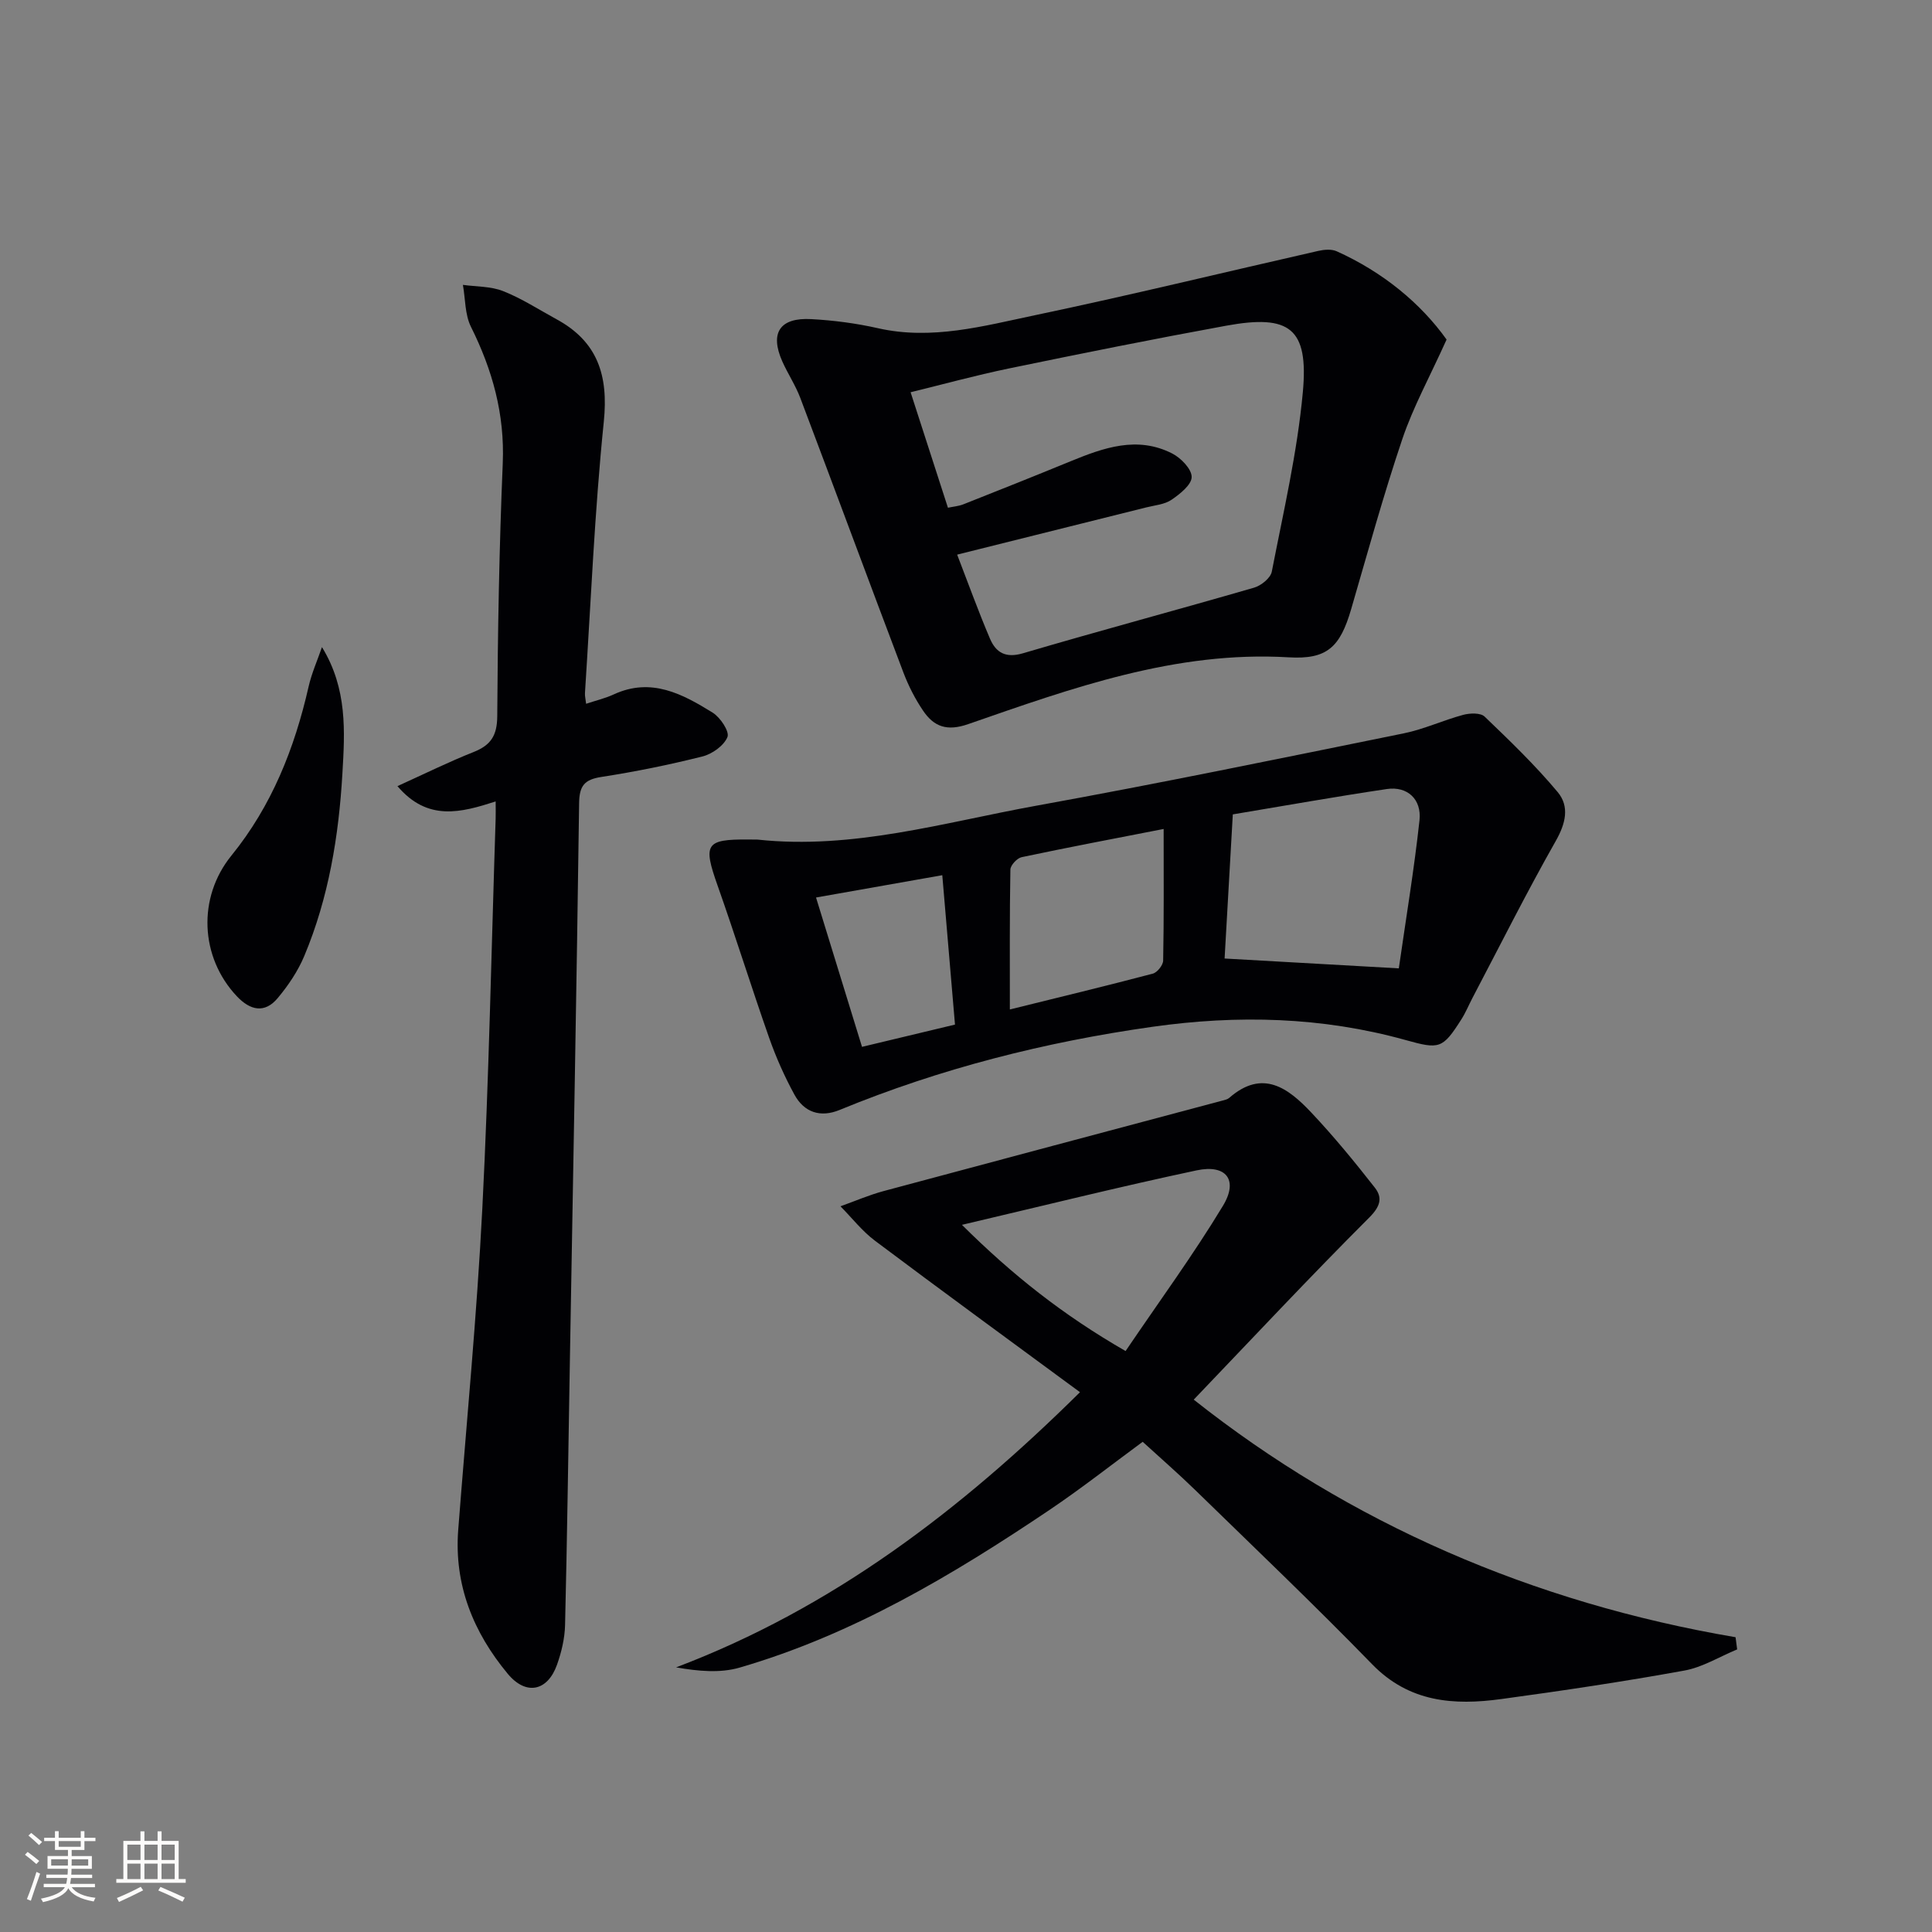
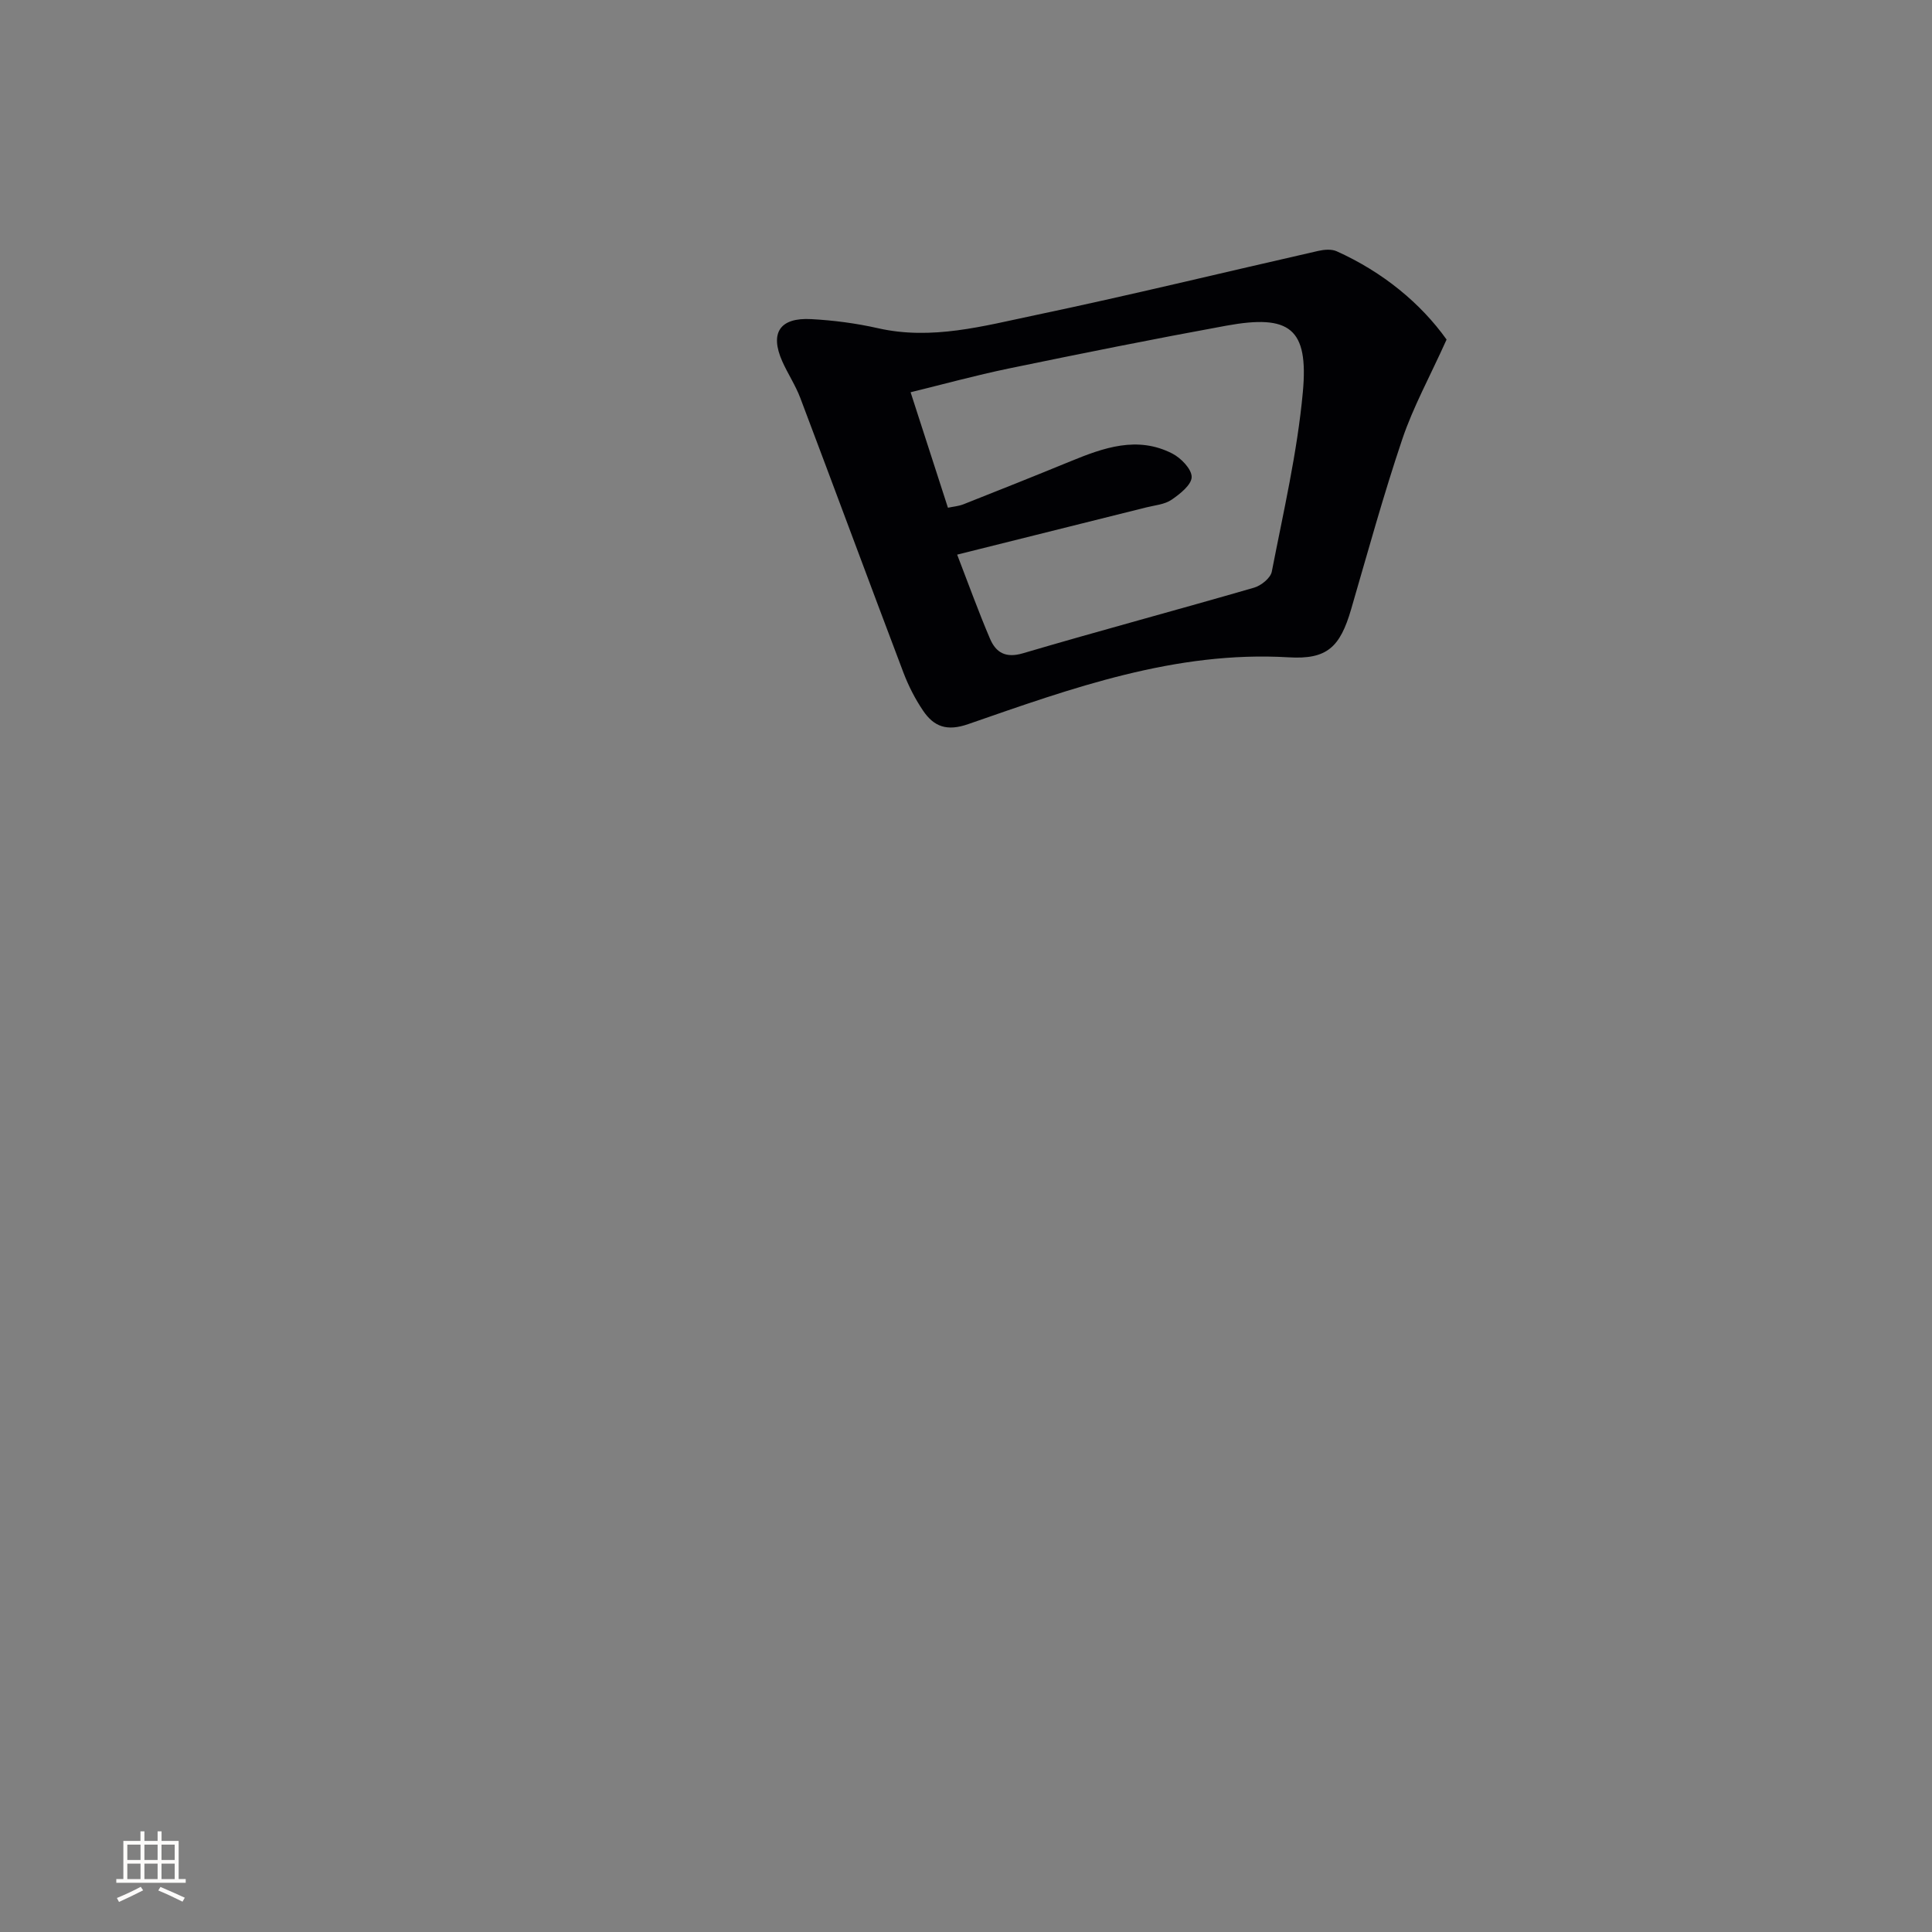
<svg xmlns="http://www.w3.org/2000/svg" enable-background="new 0 0 400 400" viewBox="0 0 400 400">
  <rect x="0" y="0" width="400" height="400" fill="#808080" stroke="none" />
  <g fill="#010104">
-     <path d="m359.66 341.49c-3.65 1.51-7.17 3.71-10.97 4.39-12.57 2.28-25.21 4.17-37.86 5.89-9.83 1.34-19.06.7-26.75-7.21-11.95-12.29-24.38-24.13-36.66-36.1-3.45-3.36-7.09-6.52-10.84-9.95-6.47 4.76-12.72 9.68-19.3 14.11-20.05 13.49-40.74 25.83-64.15 32.64-4.03 1.17-8.53.76-13.15-.05 32.4-12.28 58.92-32.54 83.62-56.97-14.43-10.63-28.51-20.9-42.46-31.37-2.66-2-4.77-4.73-7.13-7.12 2.97-1.06 5.89-2.33 8.93-3.15 23.38-6.29 46.78-12.5 70.17-18.74.48-.13 1.03-.24 1.38-.55 6.93-6.06 12.24-2.02 17 3.03 4.65 4.93 8.96 10.19 13.14 15.53 1.64 2.09 1.19 3.88-1.14 6.21-12.25 12.24-24.08 24.89-36.34 37.7 32.33 25.6 70.15 42.03 112.18 49.19.1.85.22 1.68.33 2.52zm-160.5-87.9c10.43 10.36 20.89 18.65 33.88 26.13 7-10.34 14.04-19.94 20.17-30.09 3.22-5.33.67-8.62-5.45-7.32-15.96 3.39-31.79 7.33-48.6 11.28z" />
-     <path d="m102.62 165.93c-7.13 2.29-14.06 4.21-20.33-3.17 5.62-2.55 10.61-5.02 15.76-7.06 3.55-1.41 4.87-3.38 4.9-7.4.1-17.47.41-34.94 1.14-52.39.42-10.16-2.13-19.31-6.59-28.26-1.26-2.54-1.14-5.76-1.66-8.67 2.8.39 5.8.28 8.35 1.3 3.84 1.52 7.37 3.82 11.02 5.81 8.54 4.64 10.78 11.64 9.8 21.22-1.91 18.67-2.68 37.46-3.9 56.19-.04.63.14 1.28.24 2.21 2.04-.68 3.97-1.13 5.74-1.95 7.74-3.57 14.23-.08 20.48 3.8 1.57.98 3.5 3.9 3.04 5.03-.72 1.78-3.14 3.51-5.15 4.02-6.91 1.74-13.92 3.16-20.96 4.25-3.49.54-4.55 1.81-4.6 5.41-.52 38.43-1.24 76.87-1.91 115.3-.32 18.3-.56 36.6-1 54.9-.07 2.75-.74 5.59-1.67 8.2-1.95 5.47-6.4 6.44-10.19 1.88-7.11-8.56-11.14-18.39-10.26-29.81 1.71-22.18 3.86-44.34 4.99-66.54 1.37-26.9 1.88-53.84 2.76-80.77.03-.98 0-1.96 0-3.5z" />
-     <path d="m156.85 173.83c19.74 2.12 38.57-3.55 57.61-7 25.46-4.61 50.82-9.85 76.18-15 4.19-.85 8.16-2.72 12.31-3.83 1.38-.37 3.57-.45 4.42.36 5.24 5.02 10.49 10.08 15.13 15.63 2.49 2.98 1.67 6.5-.41 10.15-6.05 10.67-11.55 21.66-17.26 32.53-.77 1.47-1.4 3.02-2.29 4.41-3.88 6.1-4.54 6.2-11.56 4.24-17.25-4.8-34.77-5.23-52.4-2.73-22.26 3.15-43.92 8.64-64.74 17.21-4 1.65-7.36.5-9.37-3.18-2.05-3.76-3.81-7.72-5.23-11.76-3.68-10.47-6.98-21.07-10.68-31.54-3.03-8.56-2.48-9.57 6.3-9.51.66.02 1.33.02 1.99.02zm132.76 26.66c1.49-10.38 3.17-20.48 4.28-30.64.48-4.41-2.54-7.11-6.75-6.49-10.6 1.57-21.15 3.46-31.9 5.25-.58 10.2-1.14 20.03-1.7 29.84 11.93.68 23.29 1.32 36.07 2.04zm-48.69-28.86c-10.3 2.01-19.87 3.82-29.4 5.84-.95.2-2.31 1.67-2.33 2.56-.17 9.55-.11 19.11-.11 28.97 10.37-2.57 20.01-4.89 29.6-7.42.92-.24 2.12-1.76 2.14-2.7.17-8.77.1-17.55.1-27.25zm-43.2 40.5c-.89-10.4-1.74-20.41-2.63-30.93-9.06 1.6-17.41 3.08-26.14 4.62 3.32 10.79 6.37 20.7 9.52 30.92 6.6-1.58 12.67-3.03 19.25-4.61z" />
    <path d="m299.5 70.3c-3.49 7.74-6.92 13.96-9.16 20.59-3.92 11.62-7.17 23.47-10.6 35.24-2.3 7.89-5 10.44-12.96 9.96-23.39-1.38-44.84 6.37-66.32 13.83-4.39 1.53-7.08.55-9.33-2.76-1.66-2.44-3.04-5.16-4.09-7.92-7.17-18.92-14.18-37.9-21.34-56.83-.99-2.63-2.59-5.02-3.74-7.6-2.61-5.88-.52-9.1 6-8.74 4.62.25 9.29.86 13.8 1.88 11.15 2.53 21.84-.45 32.48-2.68 19.63-4.12 39.12-8.88 58.68-13.32 1.22-.28 2.75-.41 3.82.07 9.62 4.33 17.44 10.82 22.76 18.28zm-103.24 34.82c1.05-.23 2.2-.31 3.23-.72 7.39-2.92 14.78-5.87 22.14-8.89 6.87-2.82 13.83-5.31 21.06-1.62 1.81.92 4.04 3.22 4.03 4.87-.01 1.61-2.42 3.52-4.18 4.72-1.43.97-3.44 1.13-5.21 1.57-12.83 3.22-25.66 6.41-39.16 9.78 2.35 6.09 4.41 11.82 6.8 17.41 1.21 2.83 3.2 4.08 6.8 3.02 15.91-4.69 31.94-8.97 47.87-13.59 1.46-.42 3.41-1.99 3.67-3.31 2.4-12.35 5.28-24.69 6.43-37.18 1.21-13.22-2.7-16.15-15.85-13.75-15.01 2.74-29.98 5.75-44.93 8.84-7.06 1.46-14.02 3.38-20.43 4.94 2.7 8.36 5.16 15.98 7.73 23.91z" />
-     <path d="m66.66 133.98c5.29 8.62 4.74 17.5 4.23 26.18-.75 12.93-2.84 25.71-7.89 37.76-1.31 3.13-3.31 6.1-5.5 8.72-2.7 3.24-5.69 2.56-8.46-.37-7.64-8.1-8.18-20.44-1.13-29.13 8.35-10.29 13.07-22.19 15.98-34.97.64-2.8 1.83-5.47 2.77-8.19z" />
  </g>
-   <path d="m5.17 384 .55-.58c.85.61 1.65 1.24 2.4 1.87l-.59.64c-.83-.73-1.62-1.38-2.36-1.93m1.22 9.53-.82-.34c.71-1.76 1.37-3.64 1.98-5.63.24.13.5.25.76.36-.6 1.67-1.24 3.54-1.92 5.61m-.5-13.5.57-.54c.56.44 1.31 1.06 2.26 1.87l-.64.64c-.68-.66-1.41-1.32-2.19-1.97m3.25.46h2.24v-1.36h.77v1.36h4.57v-1.36h.76v1.36h2.28v.69h-2.28v1.84h-2.64v1.26h4.18v2.64h-4.21c0 .45-.02.86-.05 1.21h4.32v.69h-4.38c-.04.34-.1.75-.19 1.22h5.15v.69h-4.82c.87 1.19 2.51 1.92 4.93 2.19-.17.31-.3.57-.37.76-2.77-.49-4.52-1.41-5.26-2.76-.56 1.26-2.3 2.23-5.24 2.9-.12-.25-.26-.48-.43-.72 2.73-.55 4.38-1.34 4.96-2.38h-4.38v-.69h4.65c.1-.38.17-.79.21-1.22h-4.32v-.69h4.4c.03-.34.05-.75.05-1.21h-4.2v-2.64h4.23v-1.26h-2.69v-1.84h-2.24zm1.46 4.46v1.29h3.45c.01-.4.02-.57.01-.53v-.32-.45h-3.46zm1.55-2.59h4.57v-1.19h-4.57zm6.11 2.59h-3.42v.77c-.01.19-.01.37-.02.53h3.44z" fill="#fcfbfa" />
  <path d="m32.63 379.16h.82v1.98h3.54v7.89h1.46v.78h-14.37v-.78h1.46v-7.89h3.54v-1.98h.82v1.98h2.73zm-3.49 11.48.5.73c-1.61.82-3.28 1.63-5 2.41-.13-.27-.28-.55-.44-.82 1.75-.72 3.4-1.49 4.94-2.32m-2.78-5.55h2.73v-3.18h-2.73zm0 3.95h2.73v-3.2h-2.73zm3.54-3.95h2.73v-3.18h-2.73zm0 3.95h2.73v-3.2h-2.73zm7.89 4.68c-1.84-.92-3.51-1.7-5.02-2.32l.45-.73c1.89.8 3.57 1.55 5.04 2.23zm-1.62-11.81h-2.73v3.18h2.73zm-2.73 7.13h2.73v-3.2h-2.73z" fill="#fcfbfa" />
</svg>